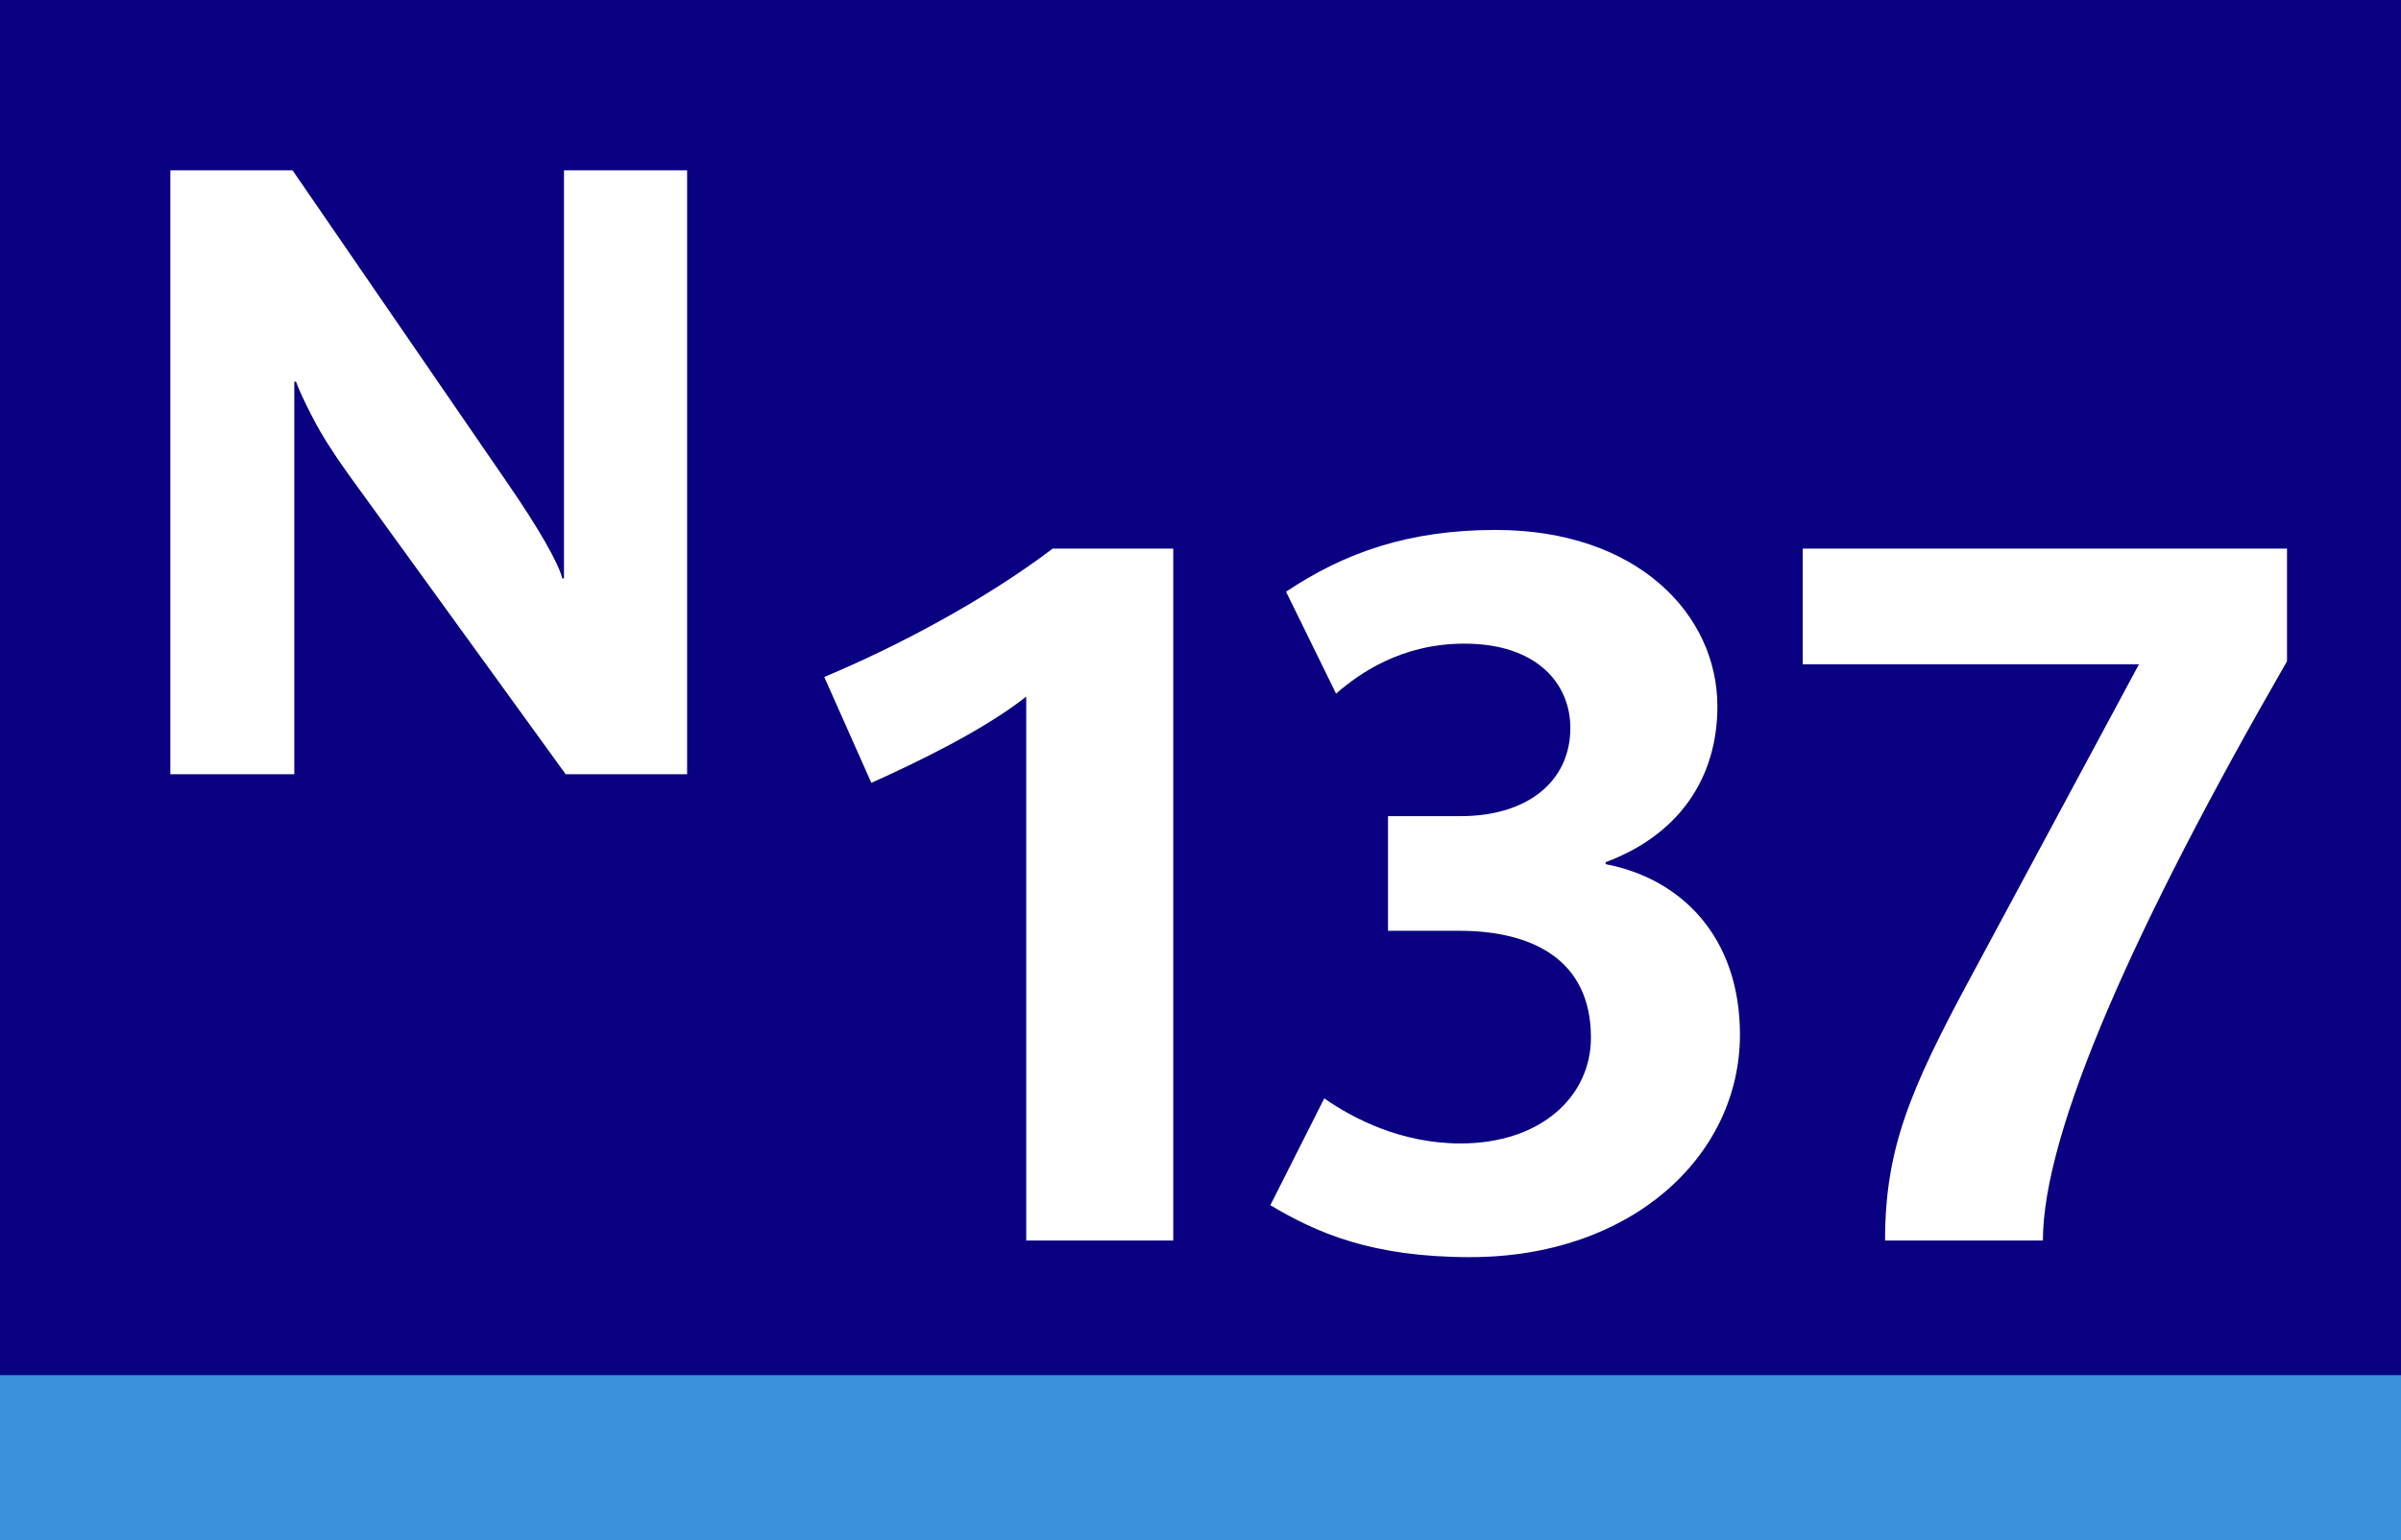
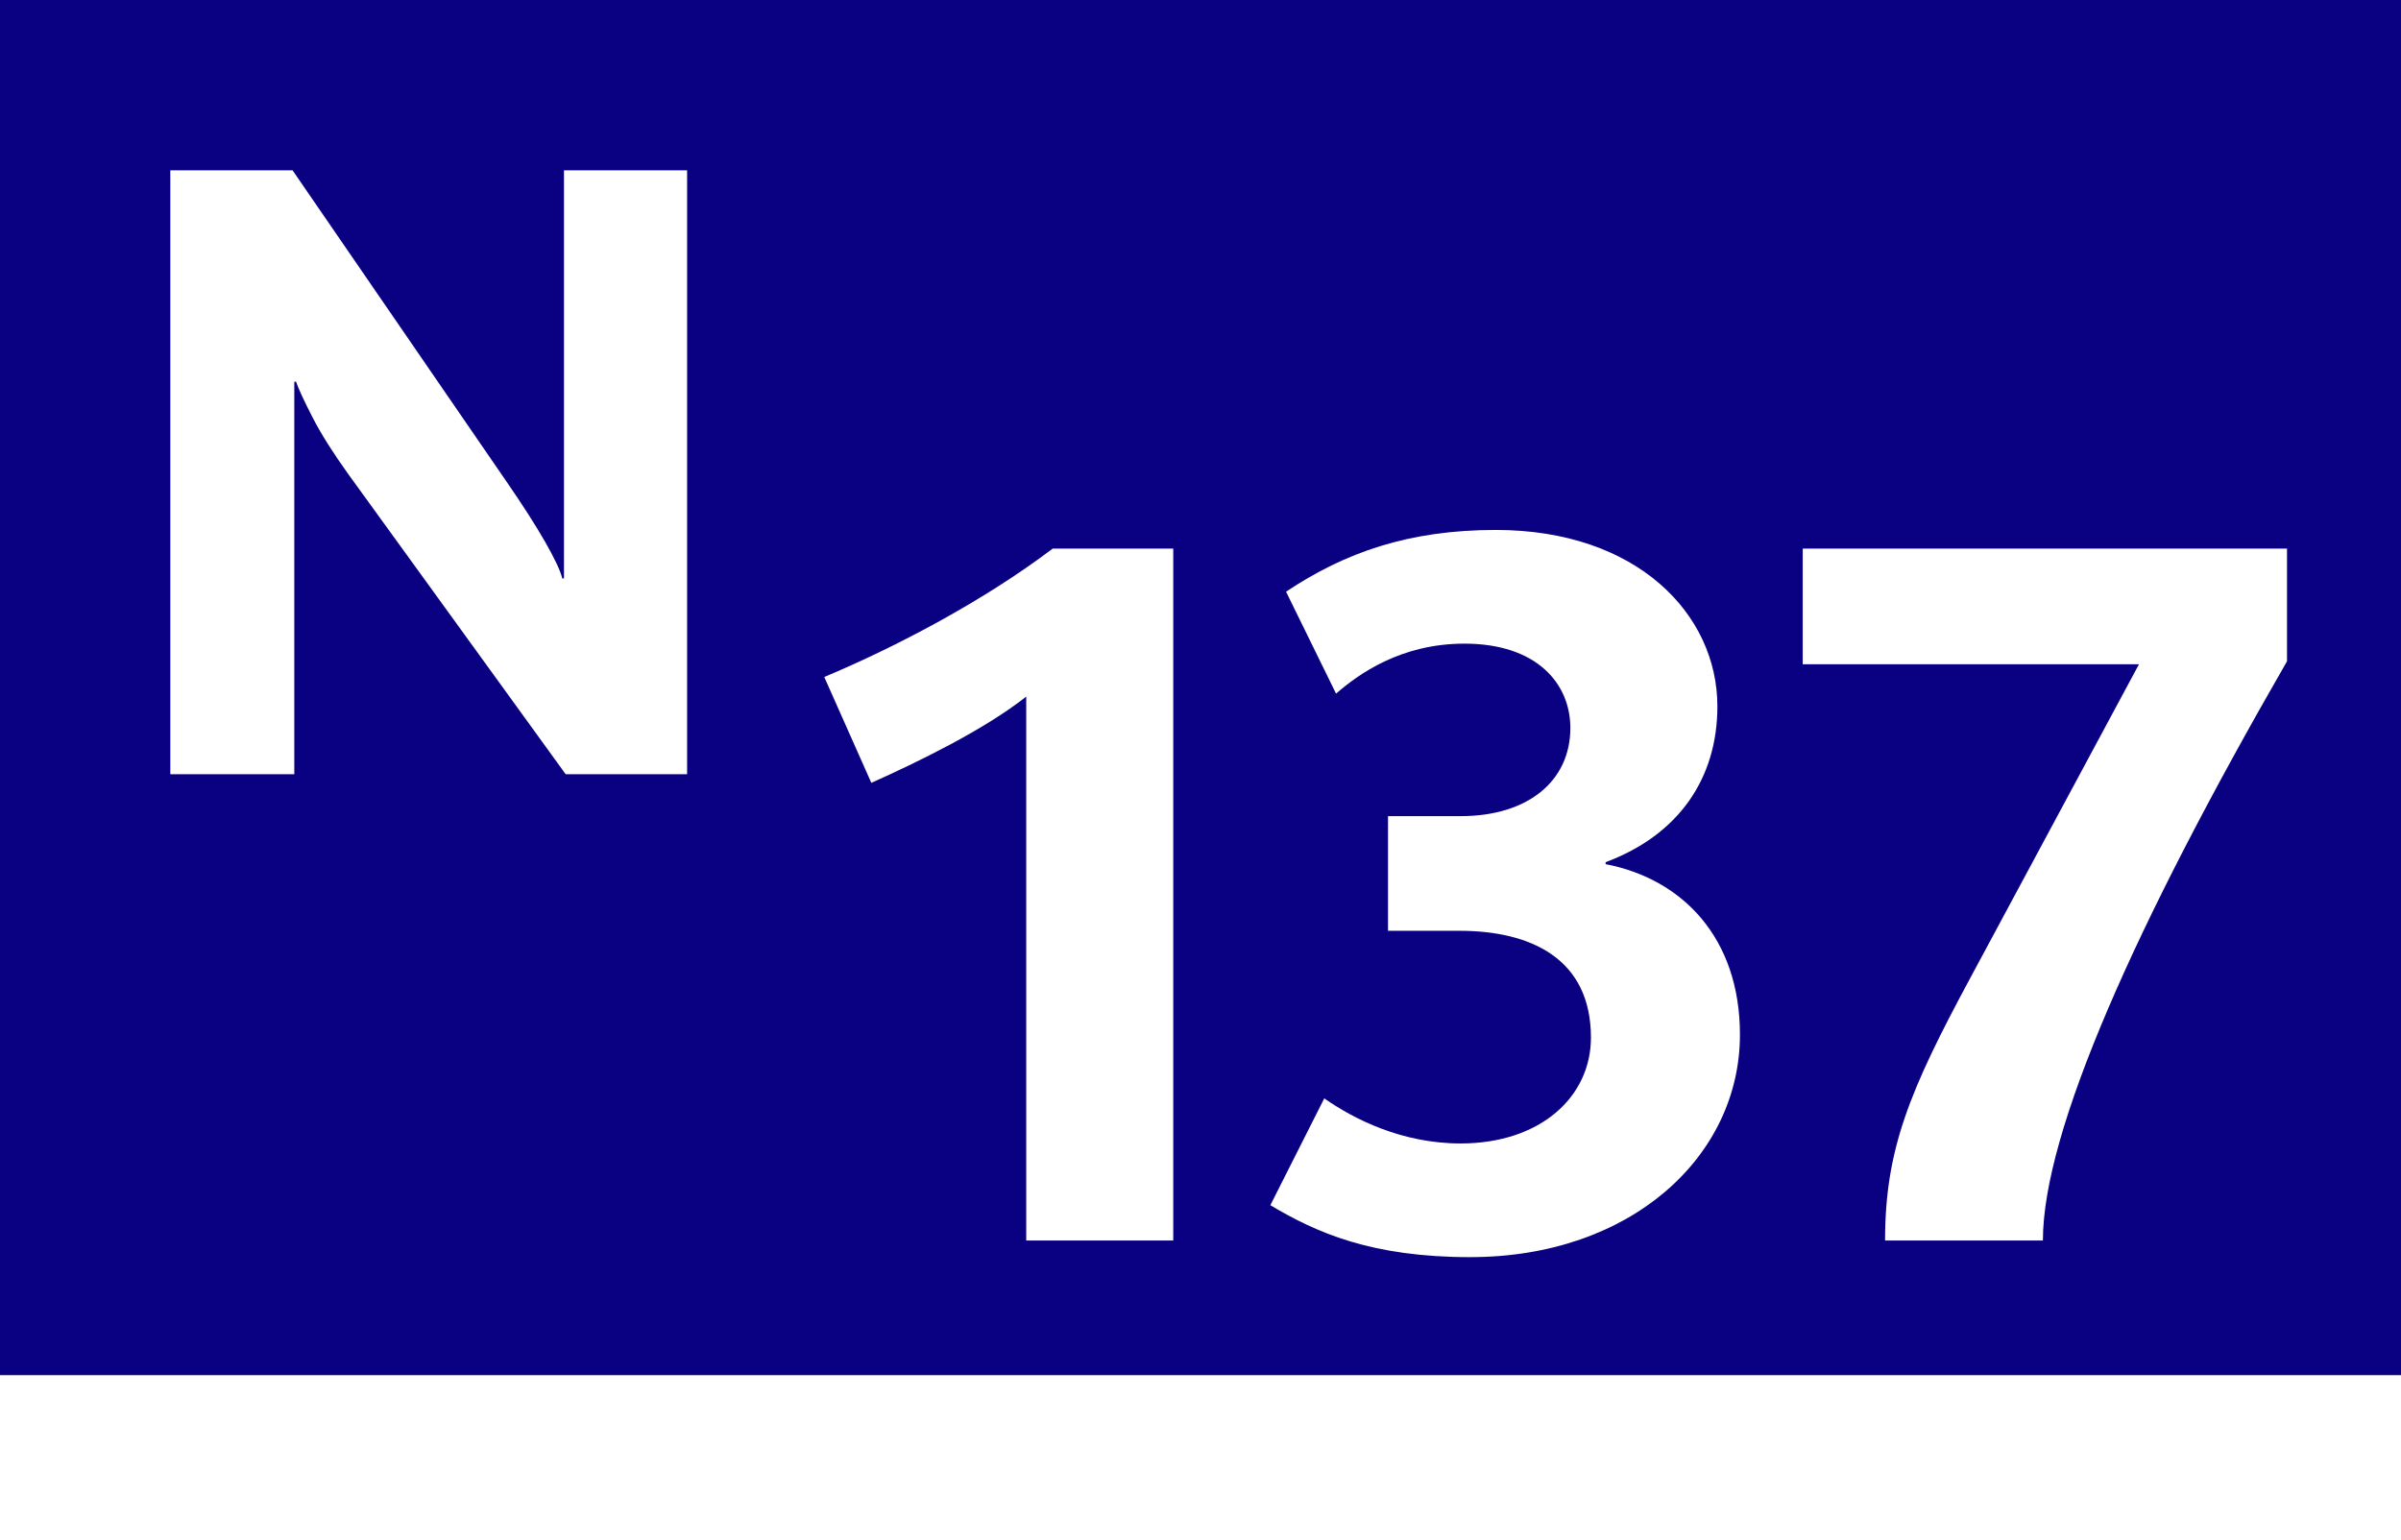
<svg xmlns="http://www.w3.org/2000/svg" baseProfile="tiny" version="1.2" viewBox="0 0 120 77">
  <g>
    <g id="Calque_1">
-       <rect width="120" height="77" fill="#3c91dc" />
      <rect width="120" height="68.75" fill="#0a0082" />
      <path d="M34.341,38.708V8.516h-6.154v20.402h-.085c-.089-.373-.371-.975-.845-1.807-.475-.832-1.12-1.841-1.937-3.026l-10.697-15.569h-6.11v30.192h6.196v-19.627h.086c.124.36.399.954.823,1.78.424.826,1.02,1.772,1.786,2.838l10.868,15.008h6.068Z" fill="#fff" fill-rule="evenodd" />
      <g>
        <path d="M51.29,62.018v-27.192c-2.107,1.665-5.439,3.282-7.742,4.312l-2.352-5.292c3.626-1.519,7.986-3.821,11.416-6.418h6.026v34.591h-7.349Z" fill="#fff" />
        <path d="M73.486,62.851c-4.948,0-7.692-1.225-9.995-2.597l2.695-5.341c1.47,1.029,3.87,2.254,6.811,2.254,4.018,0,6.517-2.352,6.517-5.292,0-3.969-3.038-5.34-6.565-5.34h-3.577v-5.732h3.626c3.381,0,5.487-1.765,5.487-4.41,0-2.205-1.666-4.214-5.292-4.214-3.185,0-5.291,1.52-6.418,2.499l-2.499-5.096c2.939-1.96,6.125-3.087,10.485-3.087,7.056,0,11.073,4.214,11.073,8.819,0,3.577-1.911,6.419-5.586,7.791v.098c3.822.735,6.713,3.675,6.713,8.525,0,6.075-5.438,11.122-13.475,11.122Z" fill="#fff" />
        <path d="M102.103,62.018h-7.889c0-4.557,1.226-7.496,4.263-13.131l8.428-15.679h-16.806v-5.781h24.204v5.634c-7.595,13.181-12.2,23.519-12.2,28.957Z" fill="#fff" />
      </g>
    </g>
  </g>
</svg>